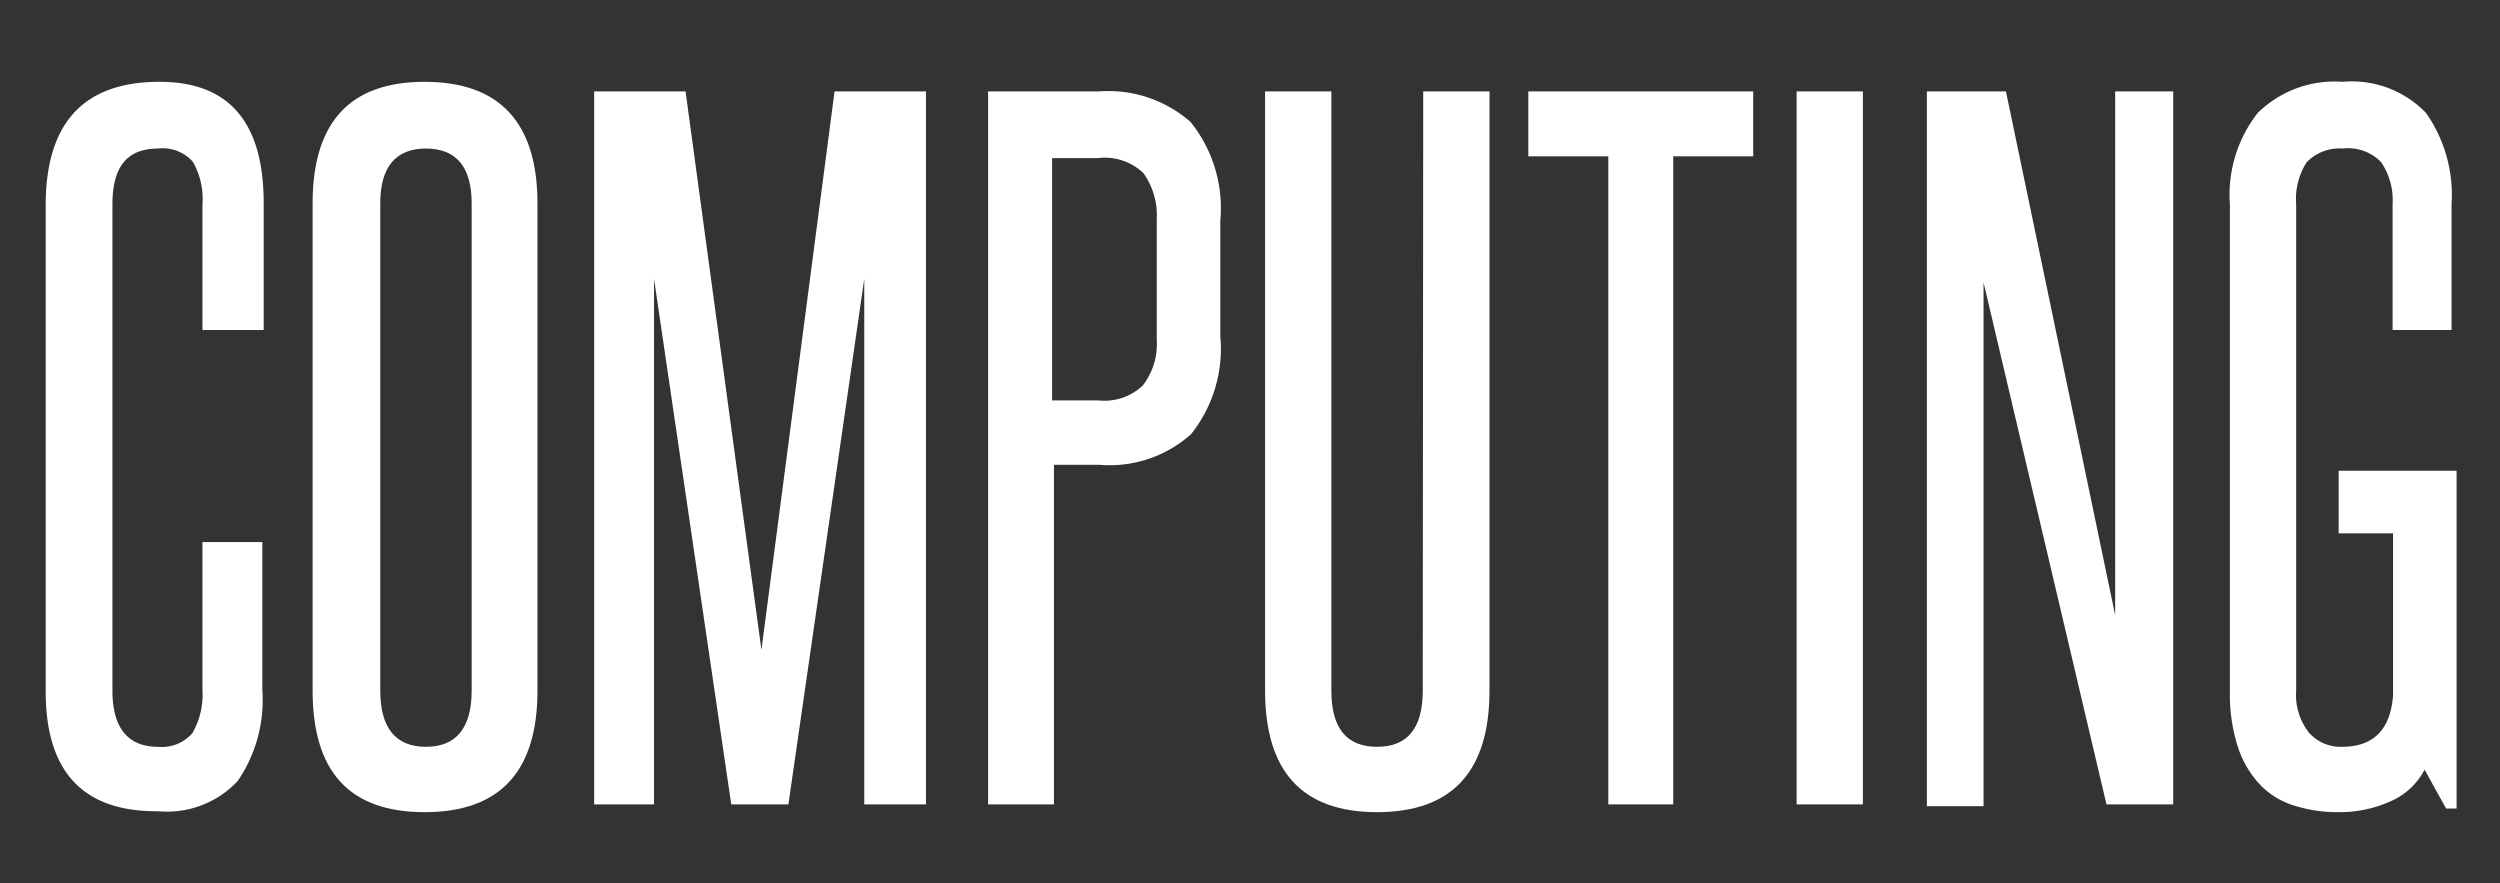
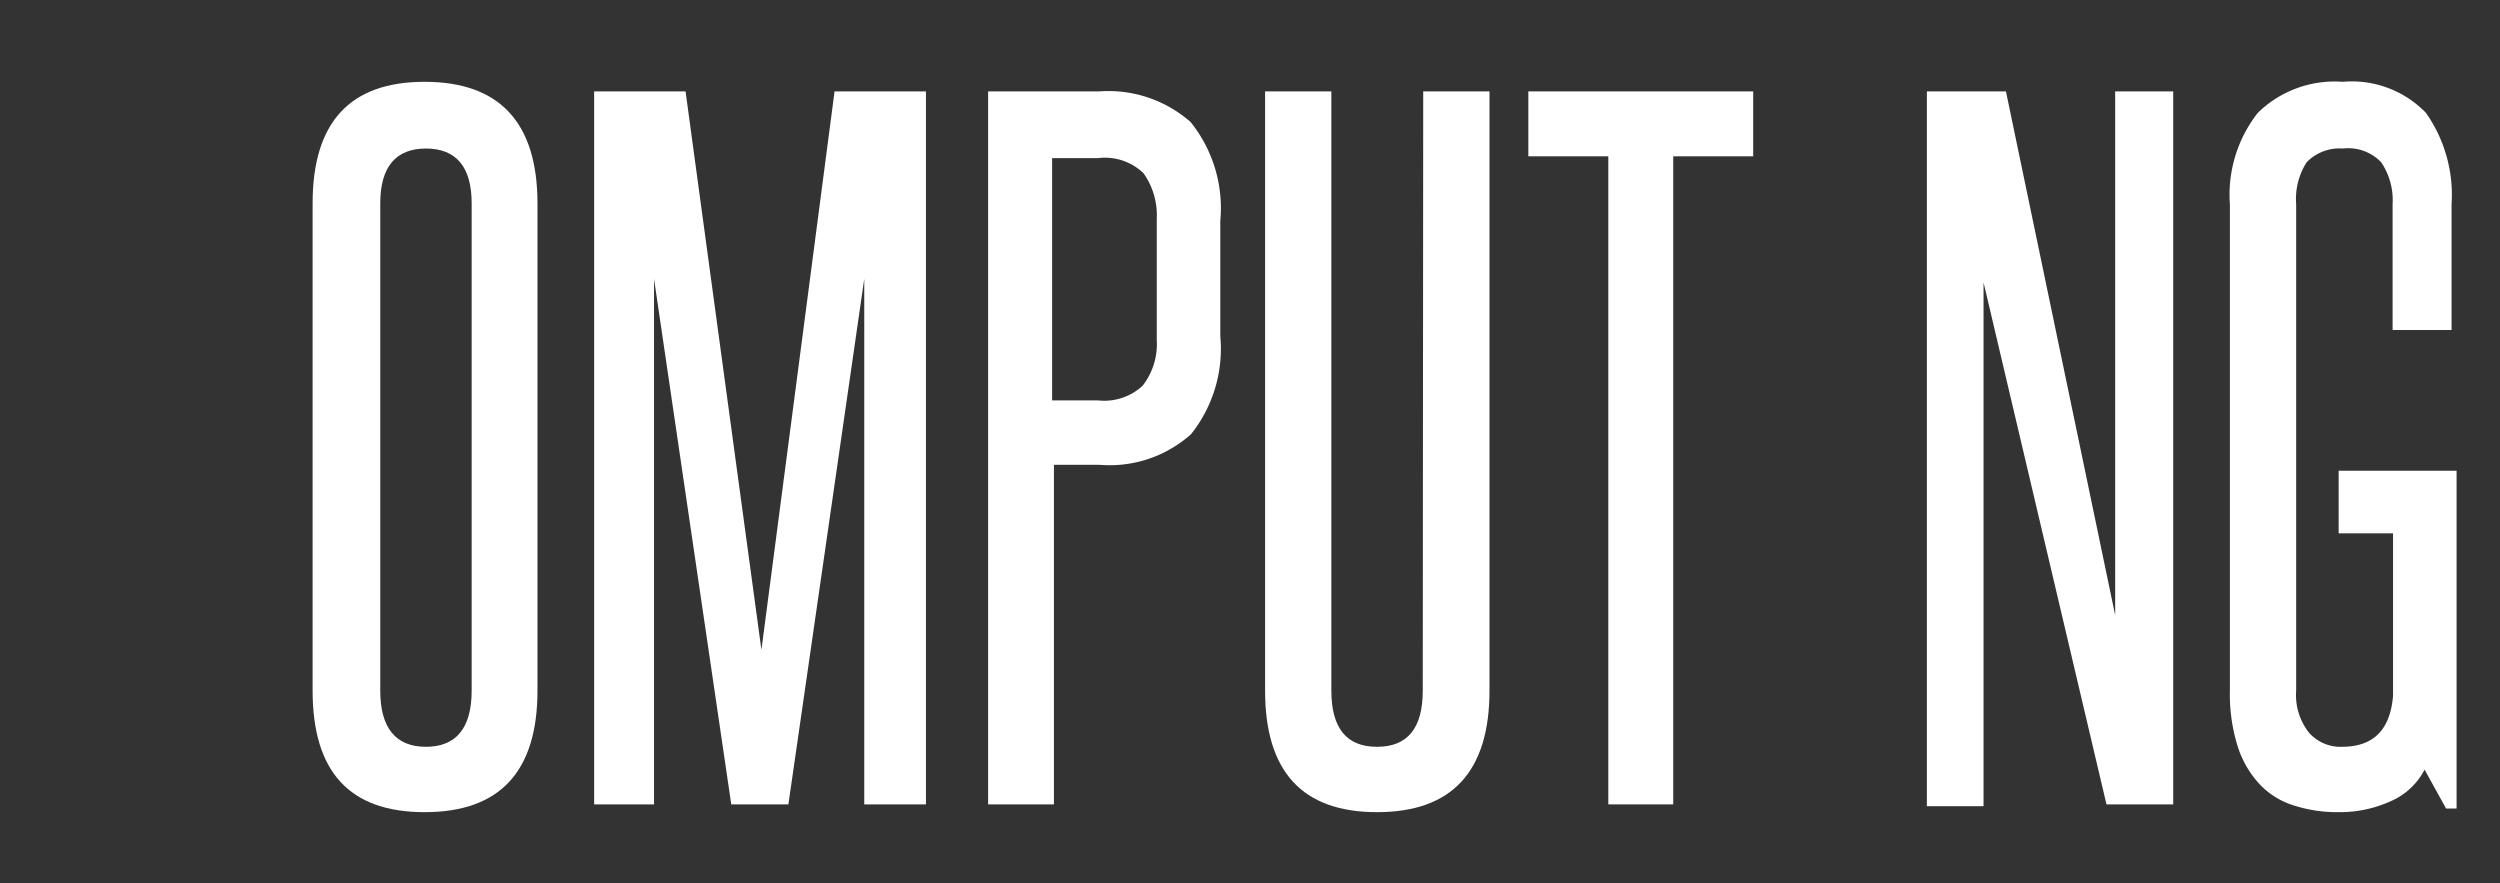
<svg xmlns="http://www.w3.org/2000/svg" id="Layer_1" data-name="Layer 1" viewBox="0 0 54.7 19.33">
  <rect x="0" y="0" width="54.7" height="19.33" fill="#333333" stroke="none" />
  <defs>
    <style>.cls-1{fill:#fff;}</style>
  </defs>
  <title>computing_1</title>
-   <path class="cls-1" d="M4.43,11.86H5.74v3.23a3.14,3.14,0,0,1-.54,2,2.12,2.12,0,0,1-1.74.66Q1,17.77,1,15.13V4.49q0-2.7,2.49-2.7c1.52,0,2.28.88,2.28,2.66V7.22H4.43V4.47a1.64,1.64,0,0,0-.21-.93.88.88,0,0,0-.76-.29c-.69,0-1,.41-1,1.22V15.11c0,.82.34,1.23,1,1.23a.88.88,0,0,0,.75-.3,1.68,1.68,0,0,0,.22-.93Z" />
  <path class="cls-1" d="M6.84,4.45c0-1.78.82-2.66,2.45-2.66s2.47.88,2.47,2.66V15.11c0,1.77-.82,2.66-2.47,2.66s-2.45-.89-2.45-2.66Zm3.48,0c0-.8-.34-1.2-1-1.2s-1,.4-1,1.2V15.11c0,.82.34,1.23,1,1.23s1-.41,1-1.23Z" />
  <path class="cls-1" d="M18.91,17.6V12.86c0-1.15,0-2.28,0-3.38s0-2.23,0-3.38L17.25,17.6H16L14.31,6.1c0,1.15,0,2.28,0,3.38s0,2.23,0,3.38V17.6H13V2H15l1.66,12.22L18.26,2h2V17.6Z" />
  <path class="cls-1" d="M21.62,17.6V2h2.43a2.72,2.72,0,0,1,2,.67,3,3,0,0,1,.65,2.16V7.35a3,3,0,0,1-.64,2.15,2.67,2.67,0,0,1-2,.67h-1V17.6ZM25.31,4.79a1.59,1.59,0,0,0-.29-1,1.22,1.22,0,0,0-1-.33h-1V8.76h1A1.23,1.23,0,0,0,25,8.44a1.48,1.48,0,0,0,.31-1Z" />
  <path class="cls-1" d="M31.14,2h1.45V15.11c0,1.77-.82,2.66-2.46,2.66s-2.45-.89-2.45-2.66V2h1.45V15.11c0,.82.33,1.23,1,1.23s1-.41,1-1.23Z" />
  <path class="cls-1" d="M35.19,17.6V3.42H33.44V2h4.92V3.42H36.61V17.6Z" />
-   <path class="cls-1" d="M39.31,17.6V2h1.45V17.6Z" />
+   <path class="cls-1" d="M39.31,17.6h1.45V17.6Z" />
  <path class="cls-1" d="M46.09,17.6,43.4,6.18c0,1.19,0,2.34,0,3.46v8H42.16V2h1.73l2.39,11.46c0-1.08,0-2.13,0-3.17V2h1.27V17.6Z" />
  <path class="cls-1" d="M53.52,17.69l-.47-.85a1.51,1.51,0,0,1-.74.69,2.7,2.7,0,0,1-1.16.24,3.09,3.09,0,0,1-.94-.14,1.74,1.74,0,0,1-.74-.44,2.19,2.19,0,0,1-.5-.83,3.8,3.8,0,0,1-.18-1.25V4.47a2.9,2.9,0,0,1,.61-2,2.4,2.4,0,0,1,1.86-.68,2.25,2.25,0,0,1,1.82.68,3.12,3.12,0,0,1,.56,2V7.22H52.35V4.47a1.48,1.48,0,0,0-.25-.92,1,1,0,0,0-.84-.3,1,1,0,0,0-.79.3,1.49,1.49,0,0,0-.23.92V15.11a1.33,1.33,0,0,0,.28.92.92.92,0,0,0,.72.31c.69,0,1.06-.37,1.12-1.12V11.67H51.17V10.3h2.58v7.39Z" />
</svg>